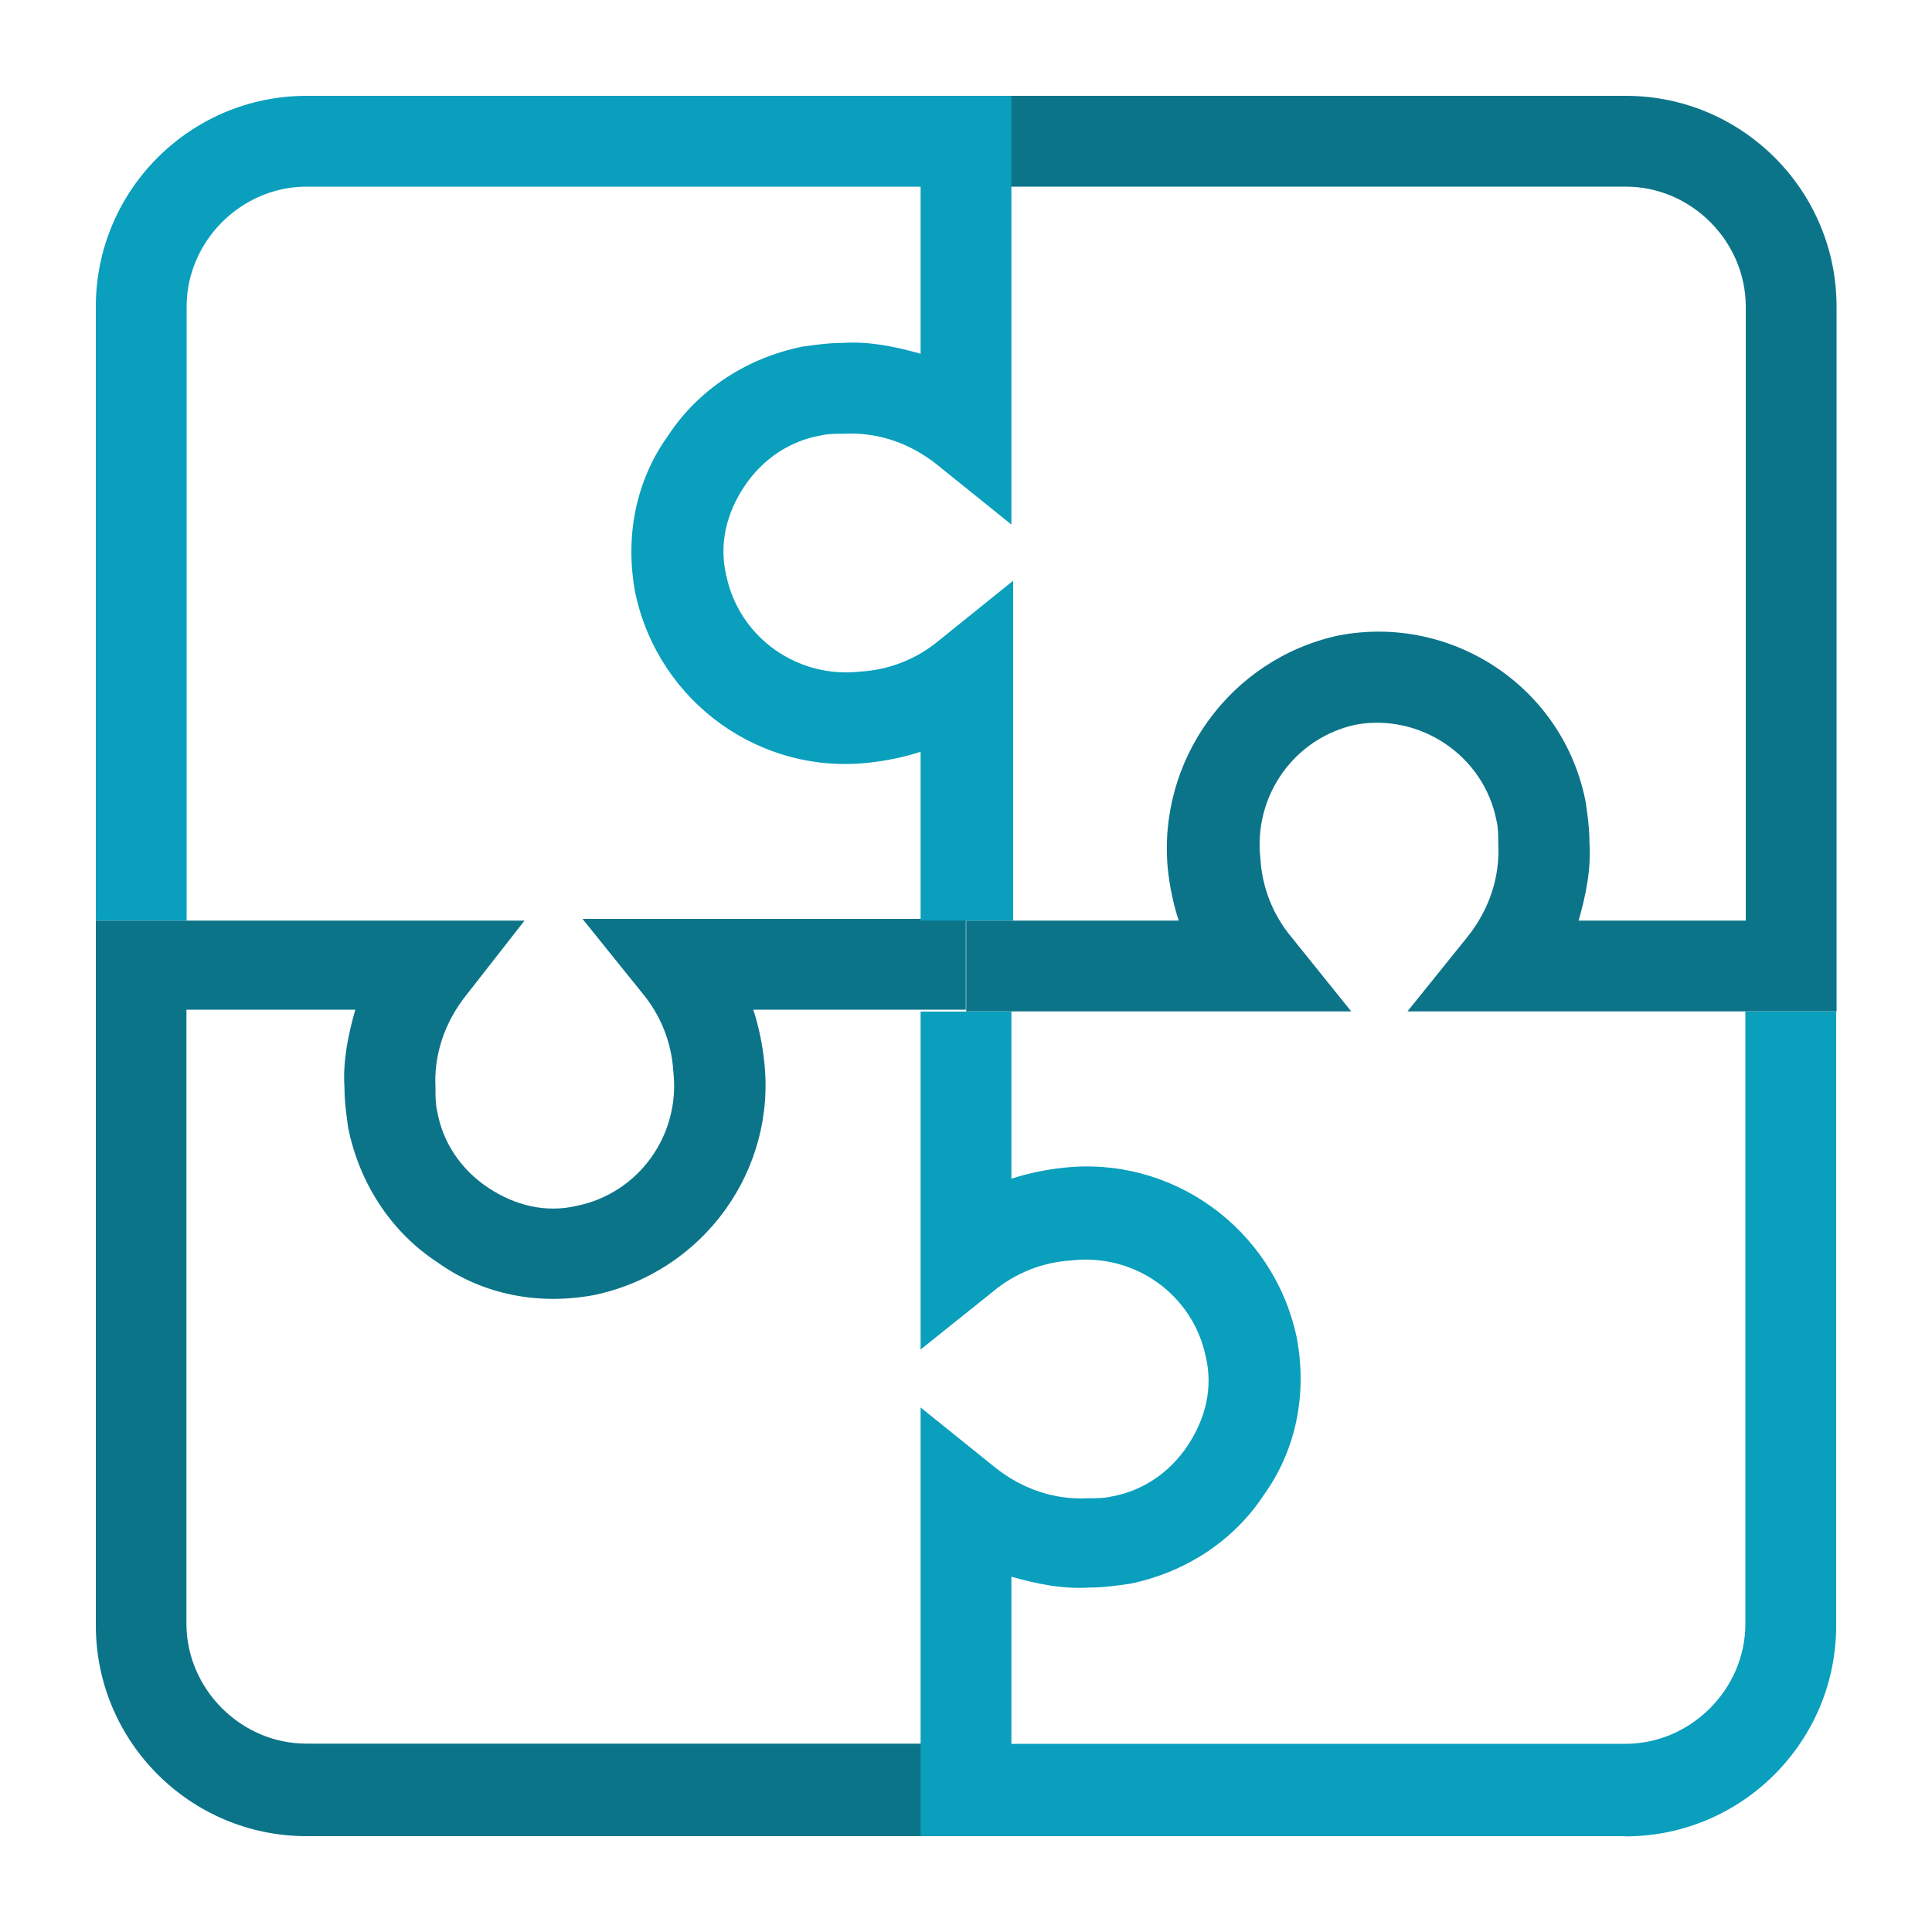
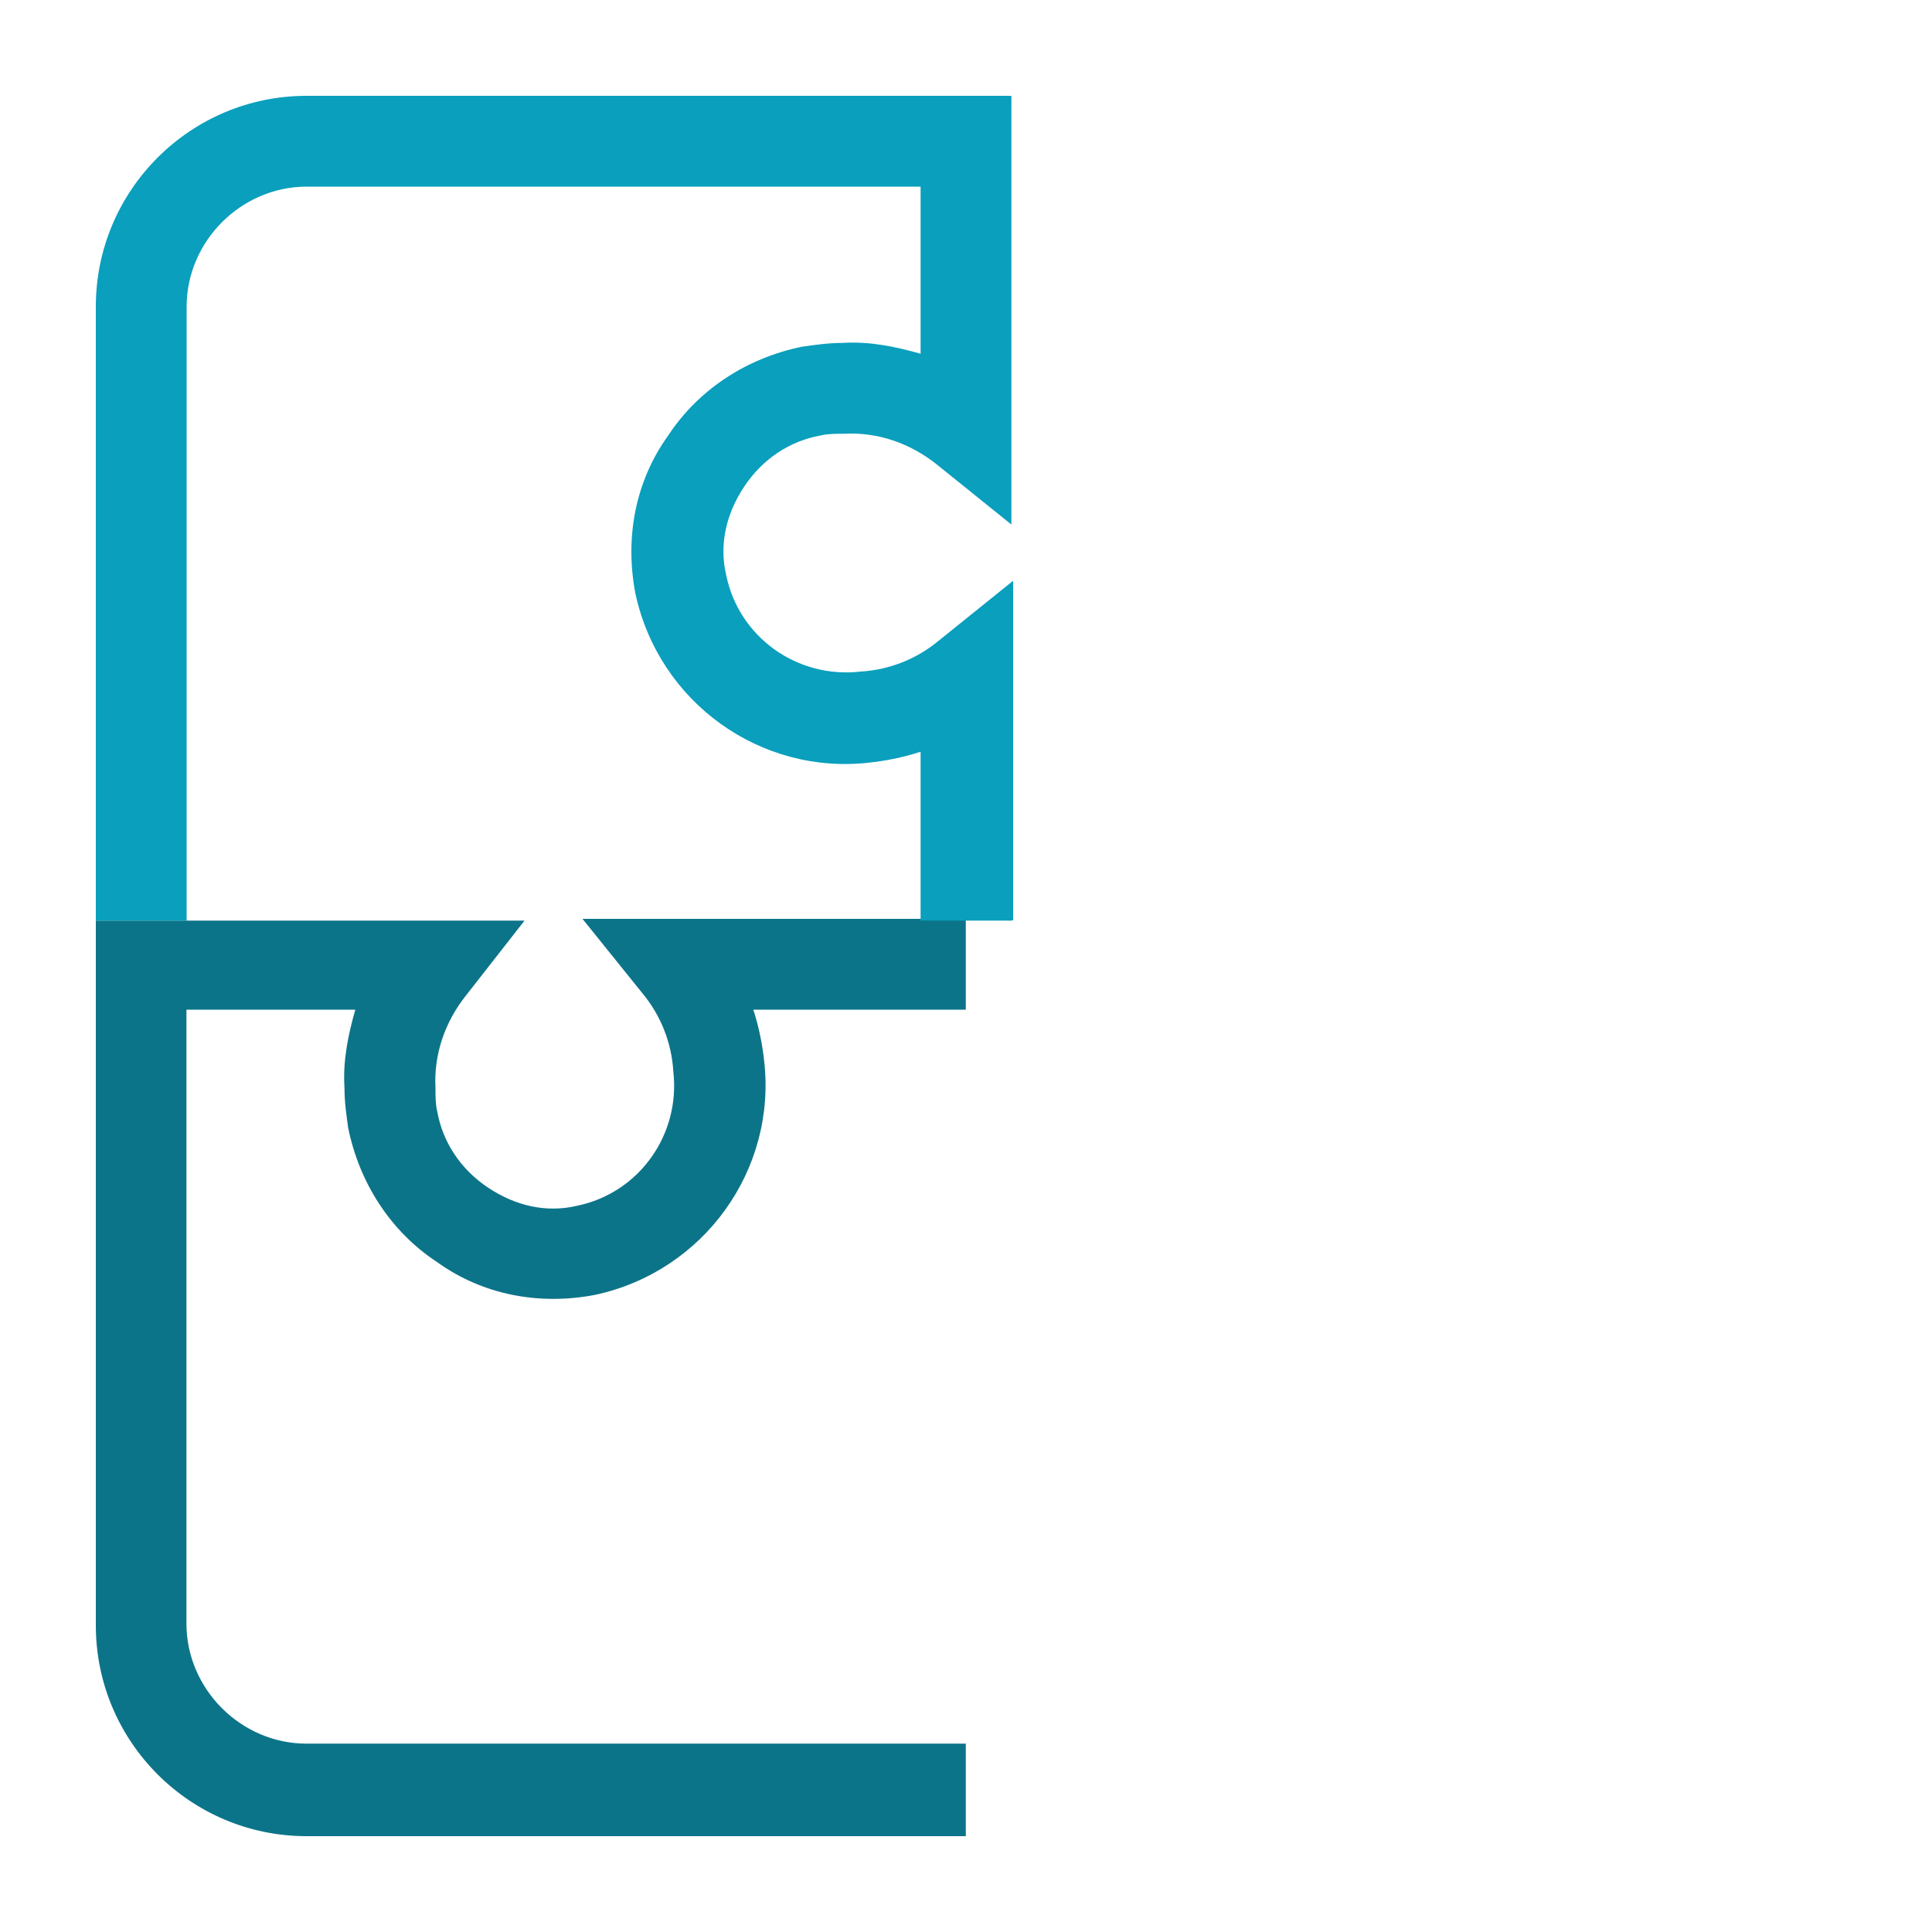
<svg xmlns="http://www.w3.org/2000/svg" id="Layer_1" viewBox="0 0 100 100">
  <defs>
    <style>.cls-1{fill:#0c7489;}.cls-1,.cls-2{stroke-width:0px;}.cls-2{fill:#099fbd;}</style>
  </defs>
  <g id="Preboarding">
    <g id="f">
      <path class="cls-1" d="m50,95.04H15.87c-6.02,0-10.91-4.89-10.91-10.91v-36.48h22.19l-3.01,3.85c-1.13,1.41-1.69,3.1-1.6,4.8,0,.47,0,.85.09,1.22.28,1.6,1.22,3.01,2.63,3.95s3.01,1.32,4.61.94c3.2-.66,5.36-3.67,4.98-6.96-.09-1.5-.66-2.91-1.6-4.04l-3.1-3.85h19.84v4.7h-11c.28.85.47,1.79.56,2.63.66,5.64-3.1,10.91-8.74,12.13-2.91.56-5.83,0-8.18-1.69-2.44-1.6-4.04-4.14-4.61-6.96-.09-.66-.19-1.32-.19-2.07-.09-1.41.19-2.73.56-4.04h-8.74v31.78c0,3.38,2.82,6.21,6.21,6.21h34.13v4.8Z" />
    </g>
    <g id="g">
-       <path class="cls-2" d="m84.13,95.04h-36.48v-22.19l3.85,3.1c1.41,1.13,3.1,1.69,4.8,1.6.47,0,.85,0,1.22-.09,1.6-.28,3.01-1.22,3.95-2.63s1.32-3.01.94-4.61c-.66-3.2-3.67-5.36-6.96-4.98-1.5.09-2.91.66-4.04,1.6l-3.76,3.01v-17.49h4.7v8.65c.85-.28,1.79-.47,2.63-.56,5.64-.66,10.91,3.1,12.13,8.74.56,2.91,0,5.83-1.69,8.18-1.6,2.44-4.14,4.04-6.96,4.61-.66.09-1.32.19-2.07.19-1.41.09-2.73-.19-4.04-.56v8.65h31.78c3.38,0,6.21-2.82,6.21-6.21v-31.69h4.7v31.78c0,6.02-4.89,10.91-10.91,10.91Z" />
-     </g>
+       </g>
    <g id="h">
-       <path class="cls-1" d="m95.04,52.35h-22.19l3.1-3.85c1.13-1.41,1.69-3.1,1.6-4.8,0-.47,0-.85-.09-1.22-.66-3.38-3.95-5.55-7.24-4.98-3.2.66-5.36,3.67-4.98,6.96.09,1.5.66,2.91,1.6,4.04l3.1,3.85h-19.93v-4.7h11c-.28-.85-.47-1.79-.56-2.63-.56-5.64,3.2-10.91,8.84-12.13,5.92-1.13,11.66,2.73,12.79,8.65.09.66.19,1.32.19,2.07.09,1.41-.19,2.73-.56,4.04h8.65V15.87c0-3.38-2.82-6.21-6.21-6.21h-34.13v-4.7h34.13c6.02,0,10.91,4.89,10.91,10.91v36.48Z" />
-     </g>
+       </g>
    <g id="i">
      <path class="cls-2" d="m52.35,47.65h-4.7v-8.74c-.85.28-1.79.47-2.63.56-5.64.66-10.91-3.1-12.13-8.74-.56-2.91,0-5.83,1.69-8.18,1.6-2.44,4.14-4.04,6.96-4.61.66-.09,1.32-.19,2.07-.19,1.41-.09,2.73.19,4.04.56v-8.65H15.87c-3.38,0-6.21,2.82-6.21,6.21v31.78h-4.7V15.87c0-6.02,4.89-10.91,10.91-10.91h36.48v22.19l-3.85-3.1c-1.41-1.13-3.1-1.69-4.8-1.6-.47,0-.85,0-1.22.09-1.6.28-3.01,1.22-3.95,2.63s-1.32,3.01-.94,4.61c.66,3.2,3.67,5.36,6.96,4.98,1.5-.09,2.91-.66,4.04-1.6l3.85-3.1v17.58h-.09Z" />
    </g>
  </g>
</svg>